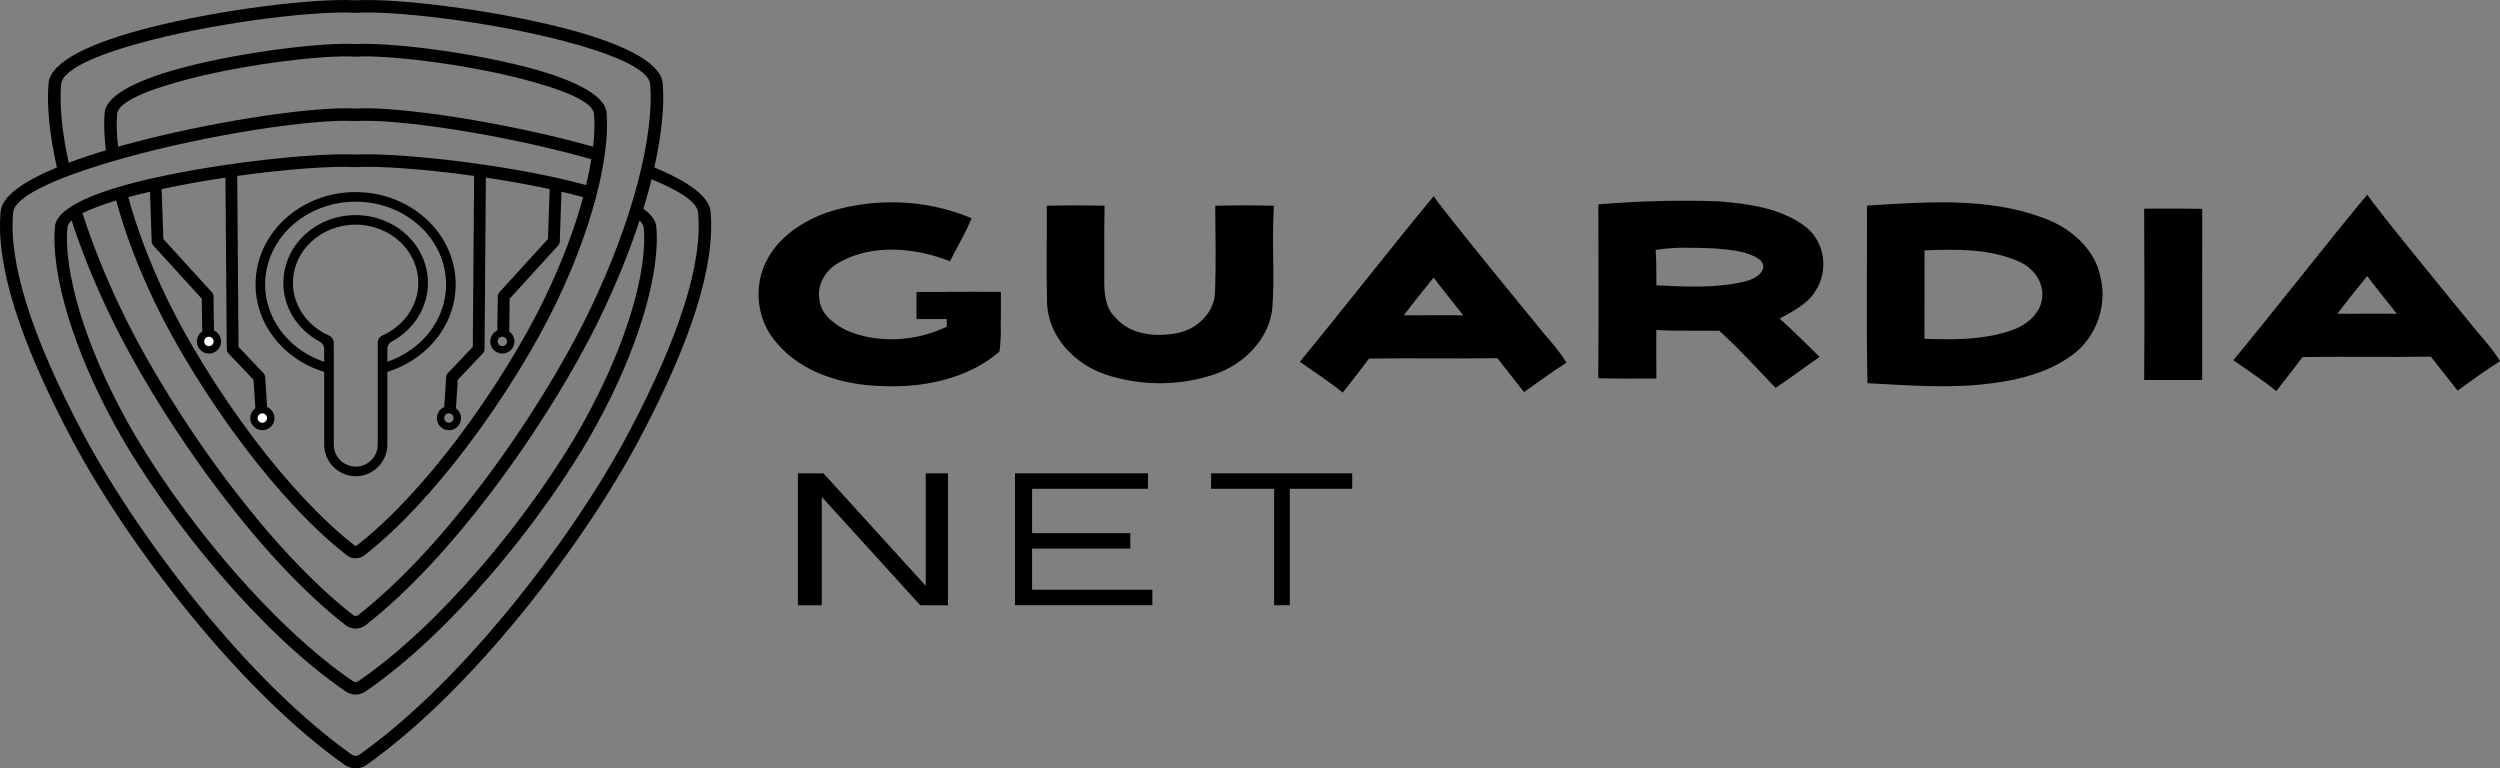
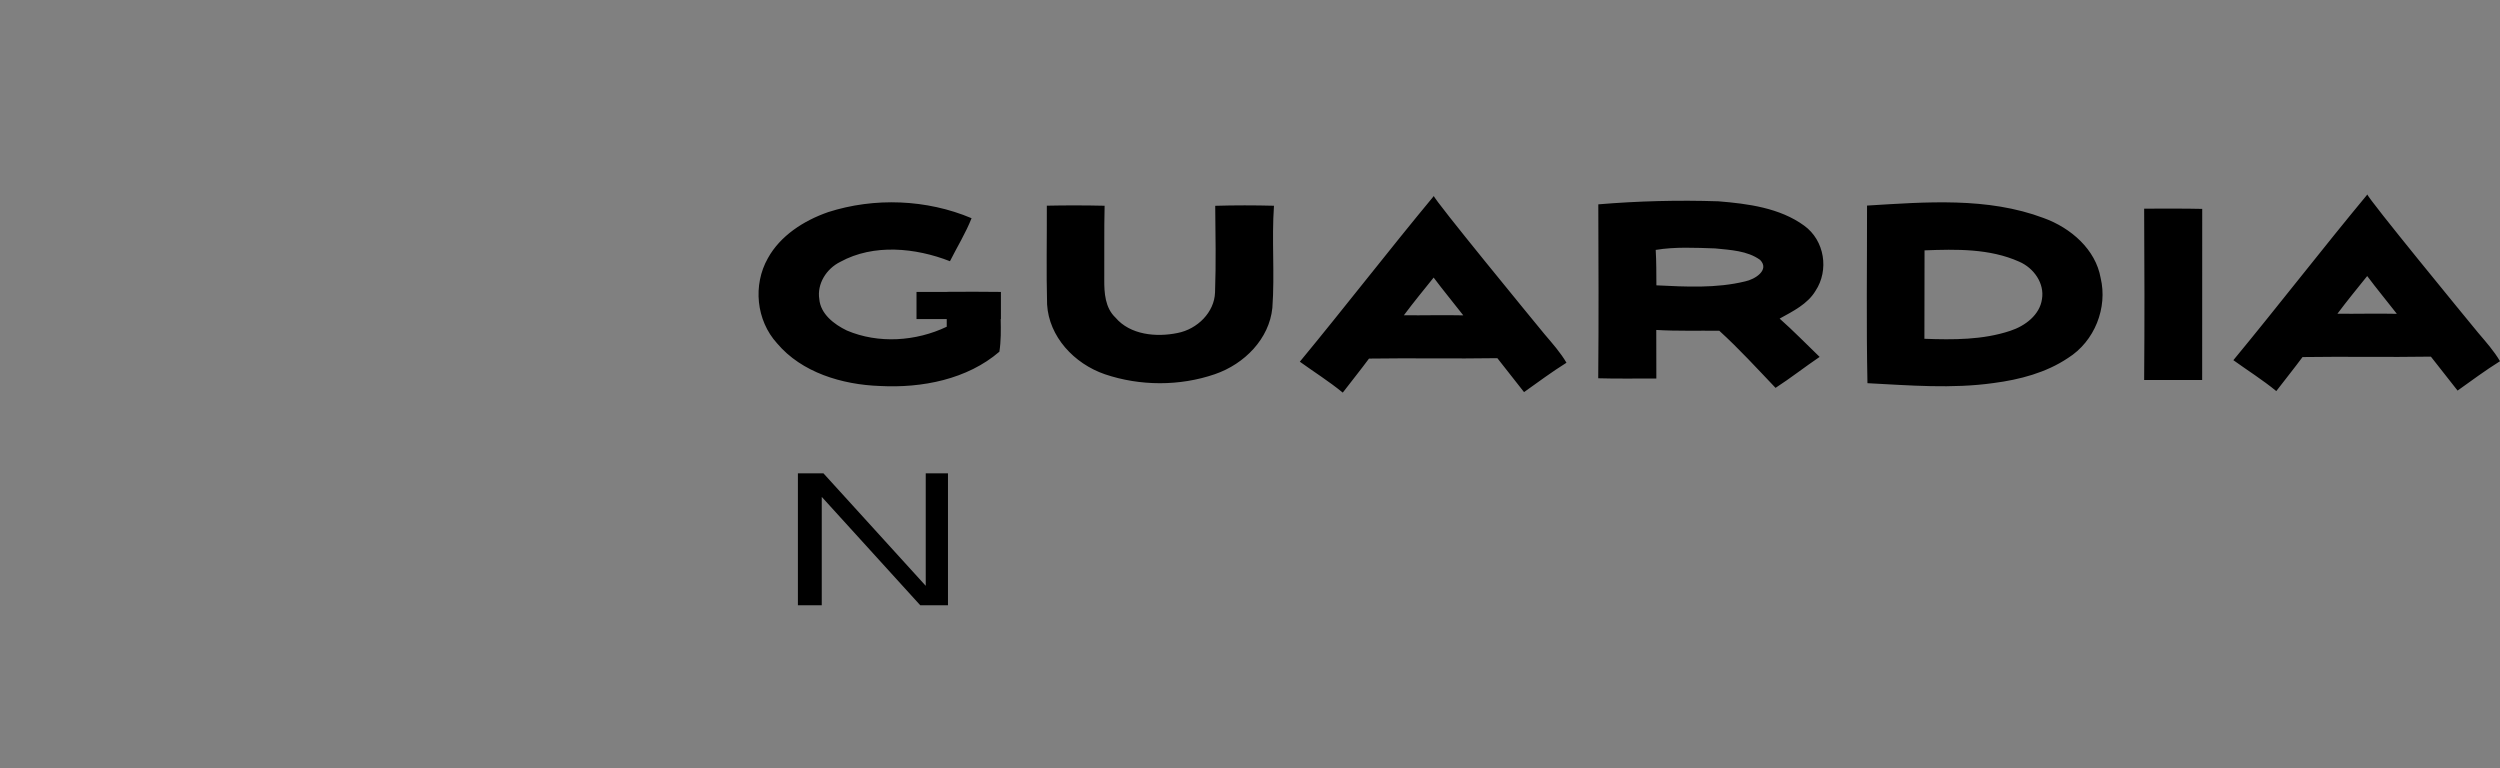
<svg xmlns="http://www.w3.org/2000/svg" id="Capa_1" data-name="Capa 1" viewBox="0 0 946.33 290.87">
  <rect x="0" y="0" width="946.33" height="290.87" fill="#808080" stroke="none" />
  <defs>
    <style>
      .cls-1 {
        fill: #fff;
      }

      .cls-2 {
        fill-rule: evenodd;
      }
    </style>
  </defs>
  <path class="cls-2" d="M396.25,77.86c7.29-.16,14.59-.14,21.88.02-.23,9.34-.05,18.69-.13,28.03-.03,4.98.31,10.61,4.26,14.33,5.54,6.52,15.39,7.48,23.47,5.81,7.54-1.45,13.96-7.86,14.2-15.34.4-10.93.17-21.88.07-32.81,7.42-.22,14.82-.21,22.24-.02-.91,12.88.33,25.8-.61,38.67-1.16,11.65-10.49,21.23-21.78,25.1-13.27,4.57-28.33,4.52-41.61.02-11.72-4.03-21.17-14.28-21.88-26.41-.33-12.46-.05-24.93-.1-37.4M884.79,118.76c7.5.08,15.01-.14,22.49.03-3.72-4.79-7.6-9.45-11.22-14.3-3.8,4.72-7.65,9.42-11.27,14.27ZM896.13,73.61c0,1.29,37.59,47.09,41.95,52.38,2.93,3.45,5.97,6.85,8.25,10.74-5.54,3.46-10.76,7.35-16.06,11.12-3.4-4.27-6.71-8.58-10.1-12.85-16.2.27-32.41-.09-48.59.16-3.22,4.35-6.64,8.58-9.93,12.88-5.16-4.24-10.84-7.8-16.25-11.7,16.67-20.17,34.02-42.6,50.73-62.73h0ZM531.41,119.34c7.5.08,15.01-.14,22.49.03-3.72-4.79-7.6-9.45-11.22-14.3-3.8,4.72-7.65,9.42-11.27,14.27ZM542.76,74.19c0,1.29,37.59,47.09,41.95,52.38,2.93,3.45,5.97,6.85,8.25,10.74-5.54,3.46-10.76,7.35-16.06,11.12-3.4-4.27-6.71-8.58-10.1-12.85-16.2.27-32.41-.09-48.59.16-3.22,4.35-6.64,8.58-9.93,12.88-5.16-4.24-10.84-7.8-16.25-11.7,16.67-20.17,34.02-42.6,50.73-62.73h0ZM626.74,94.61c.26,4.46.23,8.93.26,13.4,11.19.54,22.67,1.18,33.61-1.5,3.64-.74,9.39-4.3,5.65-8.13-4.86-3.51-11.24-3.75-17.06-4.35-7.49-.24-15.06-.65-22.48.57h0ZM605.01,77.35c15.1-1.26,30.29-1.65,45.45-1.15,11.22.91,23.25,2.49,32.46,9.2,7.82,5.65,9.47,16.91,4.31,24.69-2.99,5.01-8.54,7.72-13.58,10.51,5.24,4.65,10.11,9.65,15.14,14.5-5.64,3.81-10.97,8.02-16.69,11.72-6.97-7.31-13.82-14.82-21.3-21.62-7.95-.09-15.91.17-23.85-.3,0,6.13.03,12.25.03,18.38-7.34-.03-14.68.13-22-.09.2-21.94.1-43.89.03-65.83h0ZM728.5,94.77c-.03,11.15,0,22.3-.05,33.47,10.89.39,22.08.46,32.49-3.01,5.65-1.84,11.17-6.03,12.01-11.99,1.02-5.95-3.04-11.78-8.63-14.19-11.14-4.99-23.81-4.74-35.83-4.28h0ZM706.72,77.82c22.28-1.35,45.61-3.28,66.86,4.71,10.38,3.76,19.68,11.92,21.58,22.69,2.69,11.24-2.21,23.94-12.39,30.32-8.26,5.53-18.2,8.16-28.09,9.45-15.83,2.24-31.89.88-47.79.06-.46-22.4-.13-44.82-.16-67.23h0ZM811.63,78.98c7.34.02,14.66-.09,21.98.09-.03,21.59,0,43.17-.02,64.76-7.32,0-14.64.02-21.96,0,.17-21.62.13-43.25,0-64.86h0ZM313.45,80.3c17.55-5.64,37.37-4.87,54.32,2.3-2.23,5.65-5.45,10.85-8.18,16.28-13.02-5.1-28.9-6.68-41.51.24-5.3,2.61-8.86,8.35-7.95,14.08.46,5.61,5.52,9.54,10.43,11.91,11.96,5.1,26.19,4.11,37.81-1.43v-2.9h-11.44v-10.28h11.47v-.03c6.83-.06,13.65-.05,20.48.03v10.28h-.09c.09,4.14.14,8.28-.49,12.35-12.13,10.44-29.25,13.83-45.2,12.98-14.36-.49-29.66-5.12-38.94-16.13-7.95-8.73-9.22-22.13-3.49-32.24,4.68-8.49,13.5-14.19,22.77-17.43h0Z" />
  <g>
-     <polygon points="482.3 229.1 482.3 185.02 458.44 185.02 458.44 179.16 511.86 179.16 511.86 185.02 488.23 185.02 488.23 229.1 482.3 229.1" />
-     <polygon points="384.21 229.1 384.21 179.16 434.54 179.16 434.54 185.02 390.67 185.02 390.67 201.81 427.85 201.81 427.85 207.66 390.67 207.66 390.67 223.24 436.2 223.24 436.2 229.1 384.21 229.1" />
    <polygon points="302.03 229.1 302.03 179.16 311.69 179.16 350.42 221.75 350.42 179.16 358.84 179.16 358.84 229.1 348.34 229.1 311.06 188.09 311.06 229.1 302.03 229.1" />
  </g>
-   <path d="M134.61,16.69c12.01-.71,41.35,2.72,63.97,8.53,16.98,4.36,30.4,10.32,31.03,17.43.7,7.93-.58,19.15-4.13,32.47-3.14,11.79-8.07,25.28-14.98,39.64-7.74,16.07-19.91,36.11-34,54.67-11.93,15.71-25.25,30.38-38.47,40.71-1.02.8-2.22,1.19-3.41,1.19s-2.4-.4-3.41-1.19c-13.21-10.33-26.54-25-38.47-40.71-14.09-18.56-26.26-38.6-34-54.67-6.76-14.04-11.62-27.25-14.77-38.86-5.17,1.55-9.55,3.17-12.74,4.82,3.67,11.42,8.59,23.87,14.89,36.92,9.39,19.47,24.15,43.75,41.23,66.21,14.41,18.95,30.46,36.6,46.33,48.99.28.22.61.33.94.33s.67-.11.94-.33c15.87-12.39,31.92-30.05,46.33-48.99,17.08-22.47,31.84-46.74,41.23-66.21,8.34-17.29,14.28-33.53,18.07-47.71,4.2-15.73,5.72-28.86,4.91-38.04-.53-6-15.34-11.91-34.16-16.74-27.42-7.03-62.89-11.19-77.16-10.29h-.31c-14.27-.9-49.75,3.26-77.18,10.29-18.82,4.83-33.63,10.74-34.16,16.74-.66,7.5.24,17.66,2.88,29.71,4.35-1.64,9.08-3.22,14.08-4.73-.68-5.47-.82-10.26-.48-14.22.63-7.11,14.05-13.07,31.03-17.43,22.62-5.81,51.96-9.24,63.97-8.53M126.34,131.53v36.78c0,2.29.93,4.37,2.44,5.88,1.51,1.51,3.59,2.44,5.88,2.44s4.37-.93,5.88-2.44c1.51-1.51,2.44-3.59,2.44-5.88v-38.48c0-1.28.71-2.38,1.88-2.9,2.45-1.09,4.67-2.57,6.57-4.34,4.26-3.98,6.9-9.47,6.9-15.53s-2.64-11.55-6.9-15.53c-4.3-4.01-10.25-6.49-16.82-6.49s-12.53,2.48-16.82,6.49c-4.26,3.98-6.9,9.47-6.9,15.53s2.64,11.55,6.9,15.53c1.92,1.79,4.17,3.28,6.66,4.38,1.18.52,1.9,1.62,1.9,2.91v1.65ZM146.62,136.93c4.65-1.59,8.82-4.08,12.26-7.23,6.16-5.65,9.97-13.46,9.97-22.07s-3.81-16.41-9.97-22.07c-6.2-5.69-14.78-9.21-24.27-9.21s-18.07,3.52-24.27,9.21c-6.16,5.65-9.97,13.46-9.97,22.07s3.81,16.41,9.97,22.07c3.47,3.18,7.67,5.68,12.37,7.27v-4.82c0-1.2-.62-2.23-1.67-2.8-2.1-1.13-4.02-2.51-5.72-4.09-4.98-4.65-8.06-11.08-8.06-18.18s3.08-13.54,8.06-18.18c4.95-4.62,11.77-7.47,19.3-7.47s14.35,2.86,19.3,7.47c4.98,4.65,8.06,11.08,8.06,18.18s-3.08,13.54-8.06,18.18c-1.67,1.56-3.57,2.92-5.63,4.04-1.05.57-1.66,1.6-1.66,2.79v4.84ZM134.61,72.71c10.43,0,19.88,3.89,26.73,10.18,6.89,6.32,11.15,15.07,11.15,24.74s-4.26,18.42-11.15,24.74c-4.09,3.76-9.12,6.66-14.72,8.38v27.56c0,3.29-1.35,6.27-3.51,8.44h0c-2.17,2.17-5.15,3.52-8.44,3.52s-6.27-1.35-8.44-3.51h0c-2.16-2.17-3.51-5.16-3.51-8.45v-27.53c-5.65-1.72-10.71-4.64-14.83-8.42-6.89-6.32-11.15-15.07-11.15-24.74s4.26-18.42,11.15-24.74c6.85-6.29,16.3-10.18,26.73-10.18ZM191.41,127.99c-.32-.32-.77-.52-1.26-.52s-.94.2-1.26.52c-.32.32-.52.77-.52,1.26s.2.94.52,1.26c.32.32.77.52,1.26.52s.94-.2,1.26-.52c.32-.32.52-.77.52-1.26s-.2-.94-.52-1.26ZM171.18,156.99c-.32-.32-.77-.52-1.26-.52s-.94.2-1.26.52c-.32.32-.52.77-.52,1.26s.2.94.52,1.26c.32.32.77.52,1.26.52s.94-.2,1.26-.52c.32-.32.52-.77.52-1.26s-.2-.94-.52-1.26ZM192.7,125.45c.24.17.47.35.68.56.83.83,1.35,1.98,1.35,3.24s-.51,2.41-1.34,3.23c-.83.83-1.98,1.35-3.24,1.35s-2.41-.51-3.23-1.34c-.83-.83-1.35-1.98-1.35-3.24s.51-2.41,1.34-3.23c.39-.39.84-.7,1.34-.93l.18-12.81c-.03-.57.16-1.15.58-1.61l18.41-20.2.64-18.9c-7.7-1.66-15.97-3.12-24.15-4.34l-.5,64.97c0,.59-.24,1.13-.61,1.53l-9.51,10.04-.69,10.78c.2.15.39.31.57.48.83.83,1.35,1.98,1.35,3.24s-.51,2.41-1.34,3.23c-.83.83-1.98,1.35-3.24,1.35s-2.41-.51-3.23-1.34c-.83-.83-1.35-1.98-1.35-3.24s.51-2.41,1.34-3.23c.42-.42.91-.75,1.46-.99l.73-11.37c.03-.51.24-1,.61-1.4l9.47-9.99.5-64.7c-18.4-2.56-35.79-3.83-44.71-3.34h-.26c-8.92-.49-26.31.78-44.71,3.34l.5,64.7,9.47,9.99c.38.4.58.89.61,1.4l.73,11.37c.55.23,1.04.57,1.46.99.83.83,1.34,1.97,1.34,3.23s-.51,2.41-1.35,3.24c-.83.83-1.97,1.34-3.23,1.34s-2.41-.51-3.24-1.35c-.83-.83-1.34-1.97-1.34-3.23s.51-2.41,1.35-3.24c.18-.18.37-.34.57-.48l-.69-10.78-9.51-10.04c-.38-.4-.61-.94-.62-1.53l-.5-64.96c-8.18,1.22-16.45,2.68-24.15,4.34l.64,18.9,18.41,20.2c.42.46.61,1.04.58,1.61l.18,12.81c.5.23.95.55,1.34.93.83.83,1.34,1.97,1.34,3.23s-.51,2.41-1.35,3.24c-.83.83-1.97,1.34-3.23,1.34s-2.41-.51-3.24-1.35c-.83-.83-1.34-1.97-1.34-3.23s.51-2.41,1.35-3.24c.21-.21.43-.4.68-.56l-.17-12.4-18.39-20.18c-.35-.38-.56-.88-.58-1.43l-.63-18.88c-2.86.66-5.61,1.35-8.22,2.05,3.08,11.35,7.84,24.3,14.48,38.09,7.63,15.85,19.62,35.6,33.5,53.87,11.7,15.41,24.74,29.77,37.61,39.84.14.11.32.17.5.17s.35-.06.5-.17c12.88-10.07,25.91-24.43,37.61-39.84,13.88-18.28,25.87-38.03,33.5-53.87,6.64-13.79,11.41-26.74,14.48-38.09-2.6-.7-5.36-1.39-8.22-2.05l-.63,18.88c-.02.55-.23,1.05-.58,1.43l-18.39,20.18-.17,12.4ZM224.51,55.53c.55-4.79.66-8.98.35-12.46-.41-4.66-12.32-9.36-27.46-13.25-22.27-5.72-51.06-9.1-62.64-8.37h-.31c-11.57-.73-40.38,2.65-62.65,8.37-15.14,3.89-27.05,8.59-27.46,13.25-.31,3.48-.2,7.68.36,12.46l1.21-.34c31.85-8.86,72.07-15.03,88.69-14.12,16.62-.91,56.85,5.26,88.69,14.12.41.11.81.23,1.21.34ZM221.86,70.06c.83-3.44,1.49-6.72,1.99-9.79-.6-.17-1.21-.34-1.81-.51-31.5-8.77-71.15-14.87-87.3-13.95h-.26c-16.15-.92-55.8,5.18-87.3,13.95-23.06,6.42-41.55,13.98-42.19,20.64-.9,9.26.72,20.89,5.21,35.14,4.35,13.8,11.39,30.03,21.44,48.94,10.89,20.47,28,45.99,47.81,69.63,16.73,19.95,35.36,38.54,53.75,51.57.41.29.91.43,1.42.43s1.01-.15,1.42-.43c18.39-13.02,37.02-31.61,53.74-51.56,19.81-23.64,36.92-49.16,47.81-69.63,10.05-18.9,17.09-35.13,21.44-48.94,4.49-14.25,6.11-25.88,5.21-35.14-.39-4-7.22-8.33-17.61-12.54-.27,1.09-.55,2.18-.85,3.3-.68,2.56-1.43,5.18-2.25,7.86,2.9,2.08,4.64,4.3,4.88,6.63.84,8.36-.7,20.18-4.98,34.21-3.79,12.42-9.71,26.61-18.02,41.68-9.32,16.91-23.95,37.97-40.89,57.47-14.34,16.51-30.35,31.91-46.21,42.76-1.11.76-2.41,1.14-3.69,1.14s-2.58-.38-3.69-1.14c-15.87-10.85-31.87-26.25-46.21-42.76-16.94-19.5-31.57-40.57-40.89-57.47-8.31-15.08-14.24-29.27-18.02-41.68-4.28-14.02-5.82-25.85-4.98-34.21.75-7.44,16.76-13.67,37.02-18.21,27.16-6.1,62.4-9.7,76.77-8.94,14.37-.76,49.6,2.85,76.77,8.94,3.66.82,7.17,1.69,10.49,2.62ZM27.1,83.46c-.93.88-1.47,1.77-1.56,2.66-.79,7.79.7,18.96,4.79,32.37,3.69,12.09,9.49,25.96,17.65,40.77,9.18,16.66,23.6,37.42,40.31,56.66,14.09,16.22,29.79,31.33,45.3,41.94.29.2.65.3,1.01.3s.72-.1,1.01-.3c15.52-10.61,31.22-25.72,45.3-41.94,16.71-19.23,31.13-40,40.31-56.66,8.16-14.81,13.96-28.68,17.65-40.77,4.09-13.41,5.58-24.58,4.79-32.37-.09-.89-.63-1.77-1.56-2.66-3.68,11.26-8.56,23.47-14.72,36.25-9.5,19.7-24.44,44.26-41.74,67.01-14.64,19.25-30.98,37.22-47.18,49.87-1.15.9-2.51,1.35-3.86,1.35s-2.71-.45-3.86-1.35c-16.2-12.65-32.54-30.62-47.18-49.87-17.3-22.75-32.23-47.31-41.74-67.01-6.16-12.78-11.04-24.99-14.72-36.25ZM77.81,127.99c.32-.32.77-.52,1.26-.52s.94.2,1.26.52c.32.32.52.77.52,1.26s-.2.94-.52,1.26c-.32.32-.77.52-1.26.52s-.94-.2-1.26-.52c-.32-.32-.52-.77-.52-1.26s.2-.94.52-1.26ZM98.03,156.99c.32-.32.77-.52,1.26-.52s.94.2,1.26.52c.32.32.52.77.52,1.26s-.2.94-.52,1.26c-.32.32-.77.52-1.26.52s-.94-.2-1.26-.52c-.32-.32-.52-.77-.52-1.26s.2-.94.52-1.26ZM247.68,63.37c12.39,5.15,20.71,10.83,21.27,16.58.96,9.9-.71,22.14-5.39,37-4.44,14.1-11.6,30.61-21.78,49.75-11.02,20.72-28.33,46.54-48.37,70.45-16.94,20.21-35.87,39.08-54.66,52.38-1.25.88-2.71,1.33-4.15,1.33s-2.9-.44-4.15-1.33c-18.78-13.3-37.71-32.17-54.66-52.38-20.04-23.9-37.35-49.73-48.37-70.45-10.18-19.14-17.33-35.65-21.78-49.75C.97,102.1-.7,89.85.26,79.96c.56-5.76,8.88-11.43,21.27-16.58-2.88-12.89-3.87-23.8-3.15-31.89.75-8.45,17.07-15.62,37.73-20.92C83.88,3.44,119.91-.77,134.61.12c14.7-.88,50.72,3.33,78.5,10.45,20.66,5.3,36.99,12.47,37.73,20.92.71,8.09-.27,19-3.15,31.89Z" />
-   <path class="cls-1" d="M77.81,127.99c.32-.32.77-.52,1.26-.52s.94.2,1.26.52c.32.32.52.77.52,1.26s-.2.94-.52,1.26c-.32.32-.77.52-1.26.52s-.94-.2-1.26-.52c-.32-.32-.52-.77-.52-1.26s.2-.94.52-1.26M98.03,156.99c.32-.32.77-.52,1.26-.52s.94.2,1.26.52c.32.32.52.77.52,1.26s-.2.94-.52,1.26c-.32.32-.77.52-1.26.52s-.94-.2-1.26-.52c-.32-.32-.52-.77-.52-1.26s.2-.94.52-1.26Z" />
</svg>